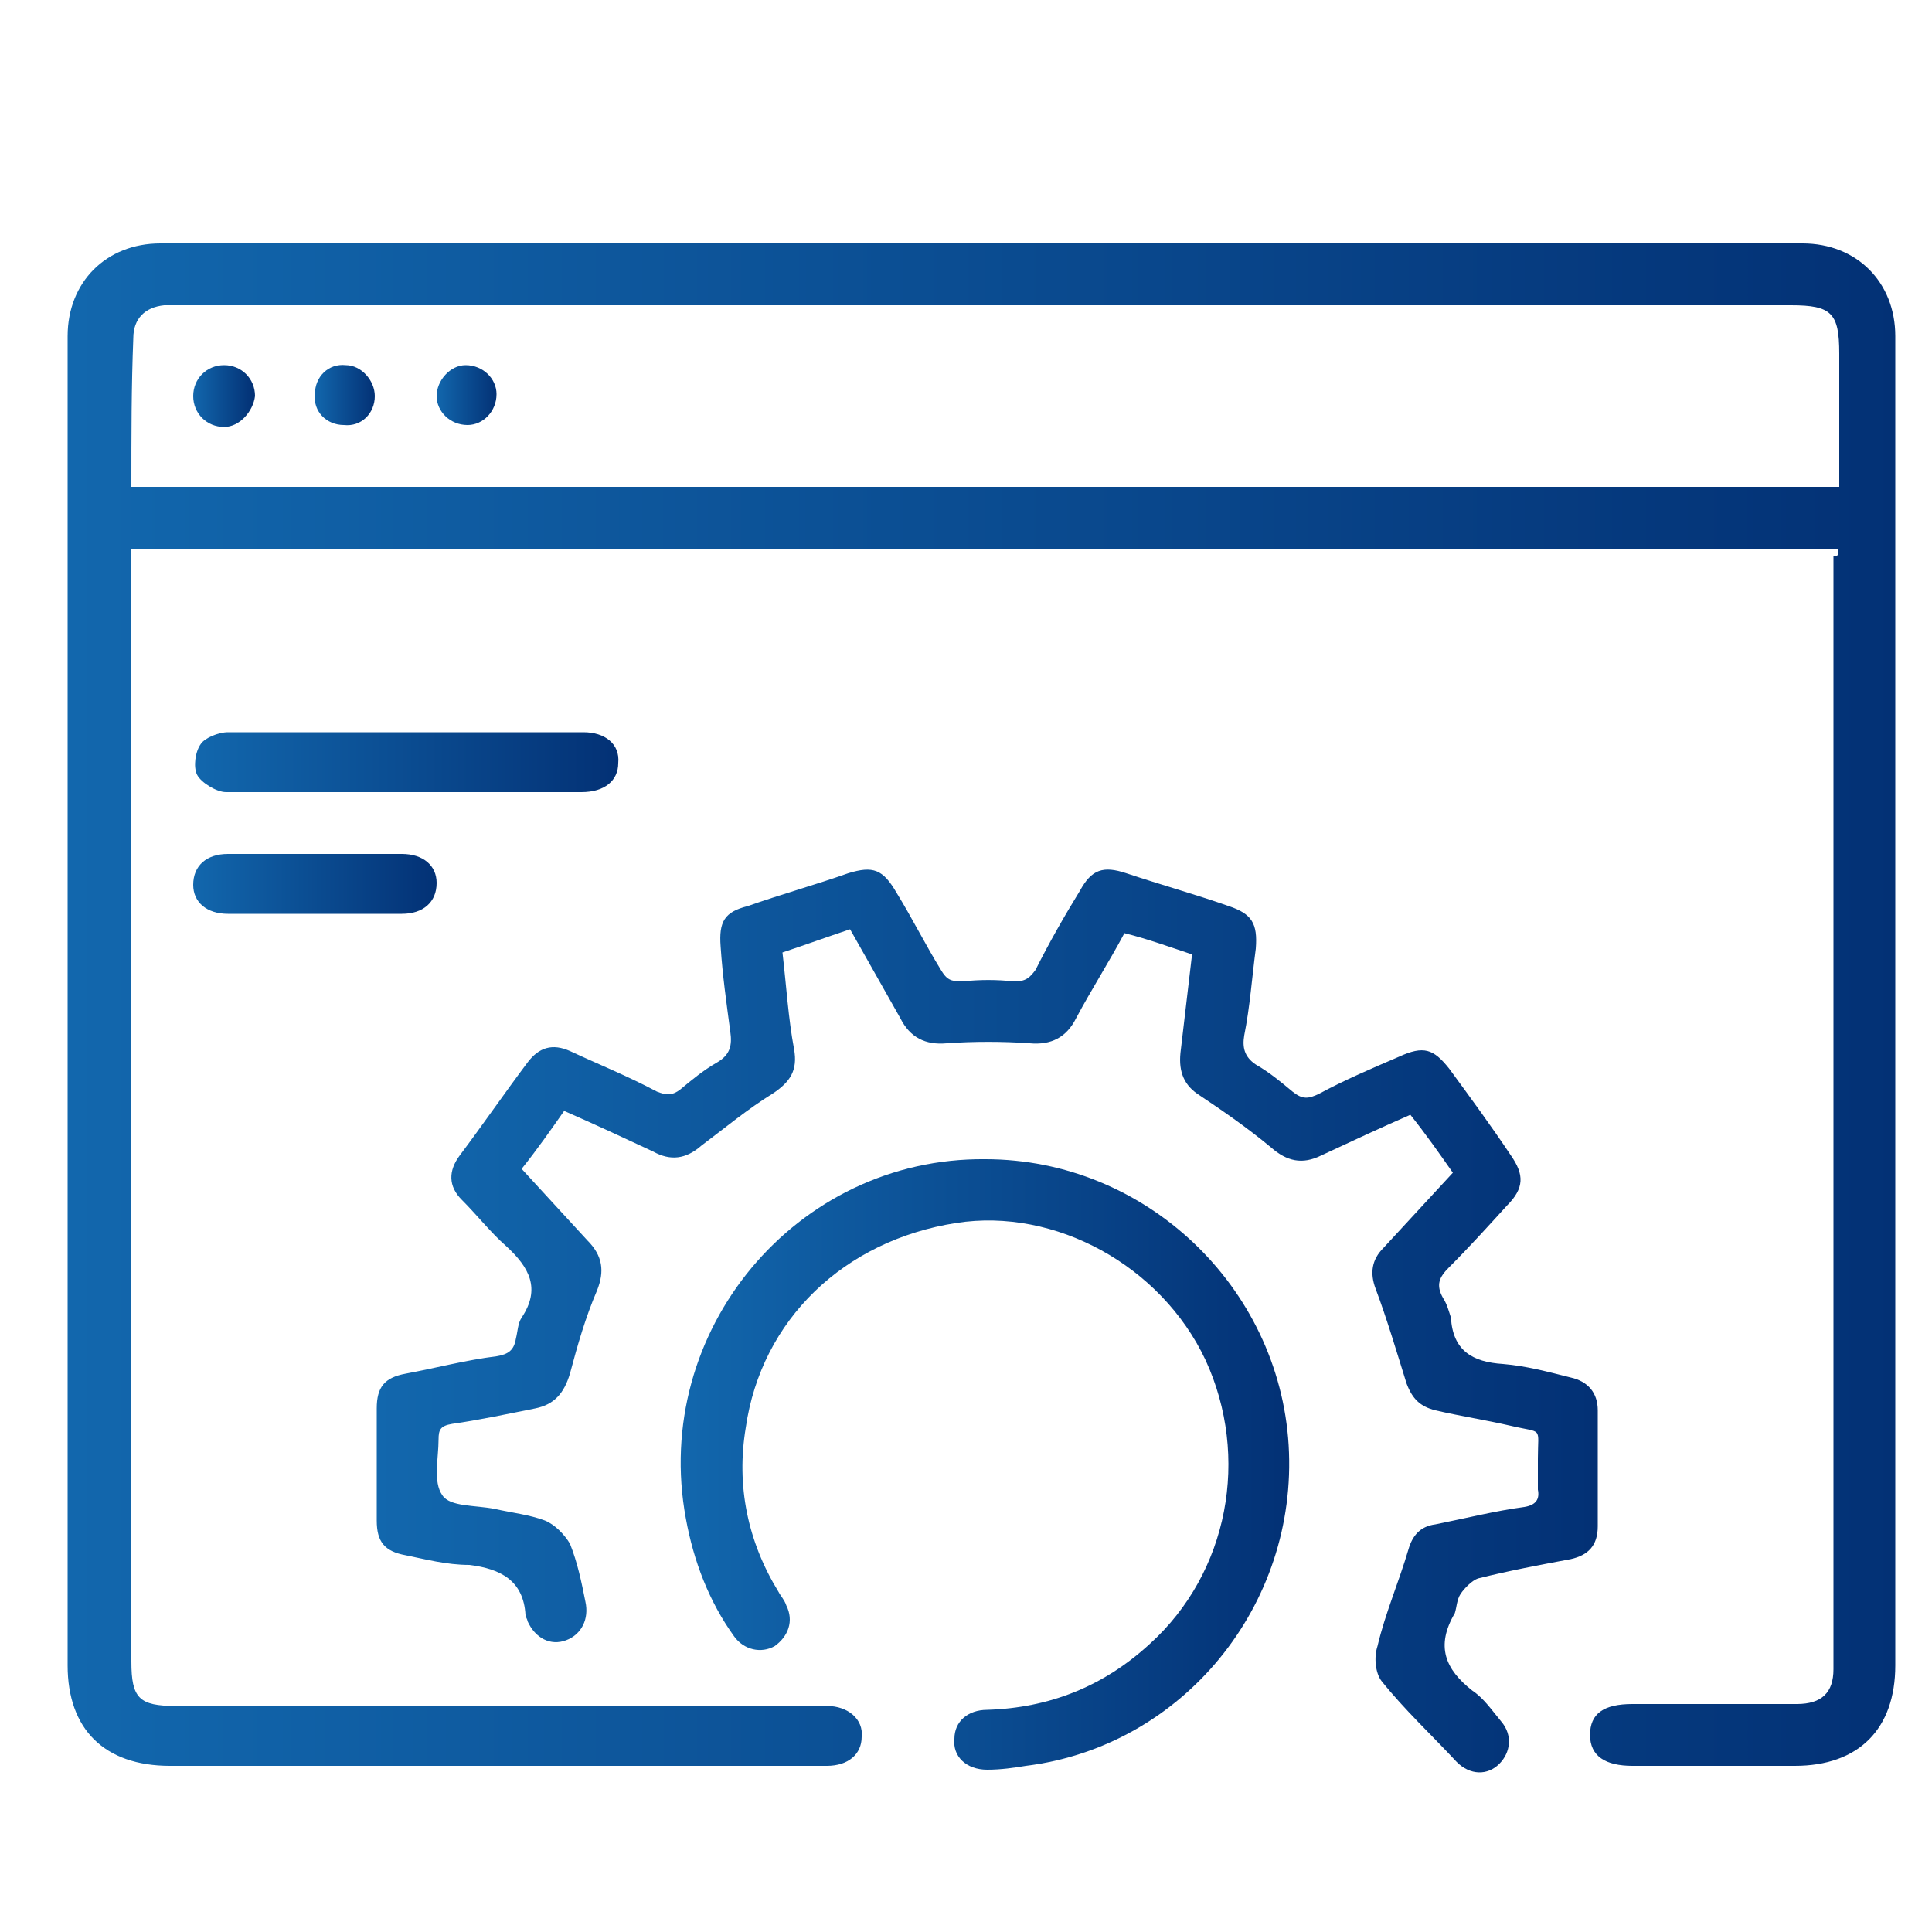
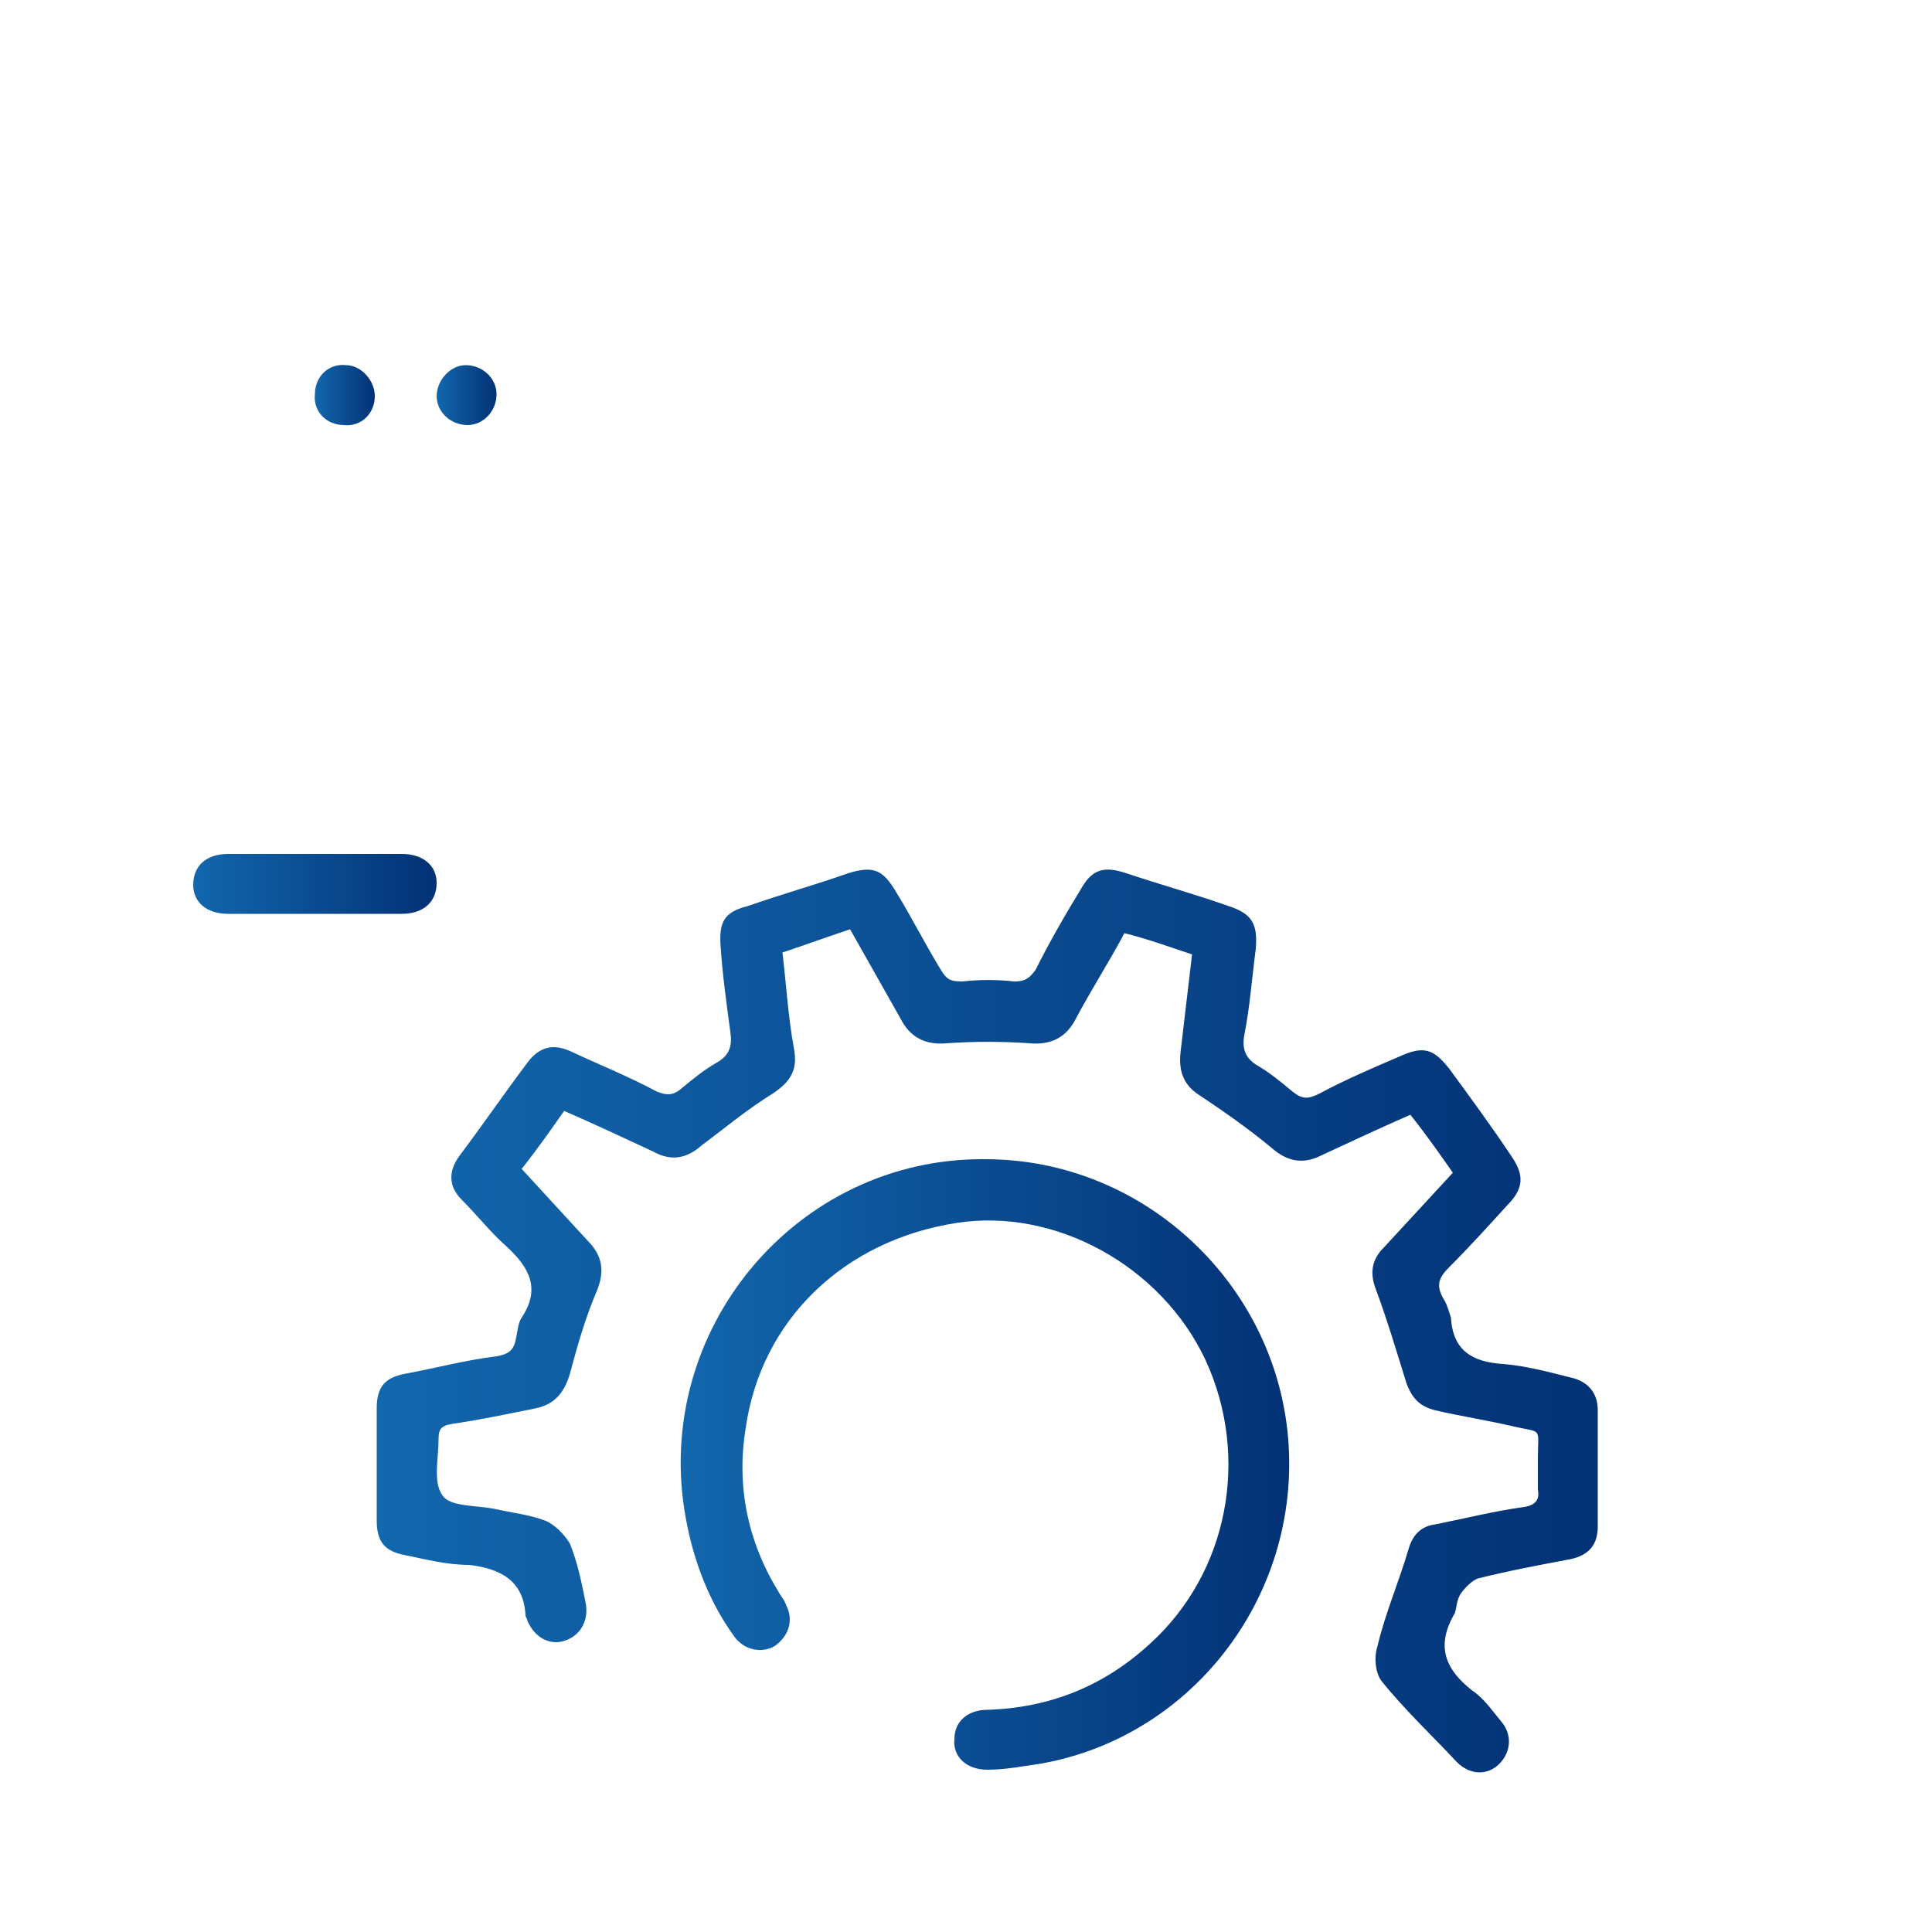
<svg xmlns="http://www.w3.org/2000/svg" version="1.1" id="Layer_1" x="0px" y="0px" viewBox="0 0 100 100" style="enable-background:new 0 0 100 100;" xml:space="preserve">
  <style type="text/css">
	.st0{fill:#1268AE;}
	.st1{fill:url(#SVGID_1_);}
	.st2{fill:url(#SVGID_00000157291005171767076210000000805504985838006167_);}
	.st3{fill:#FFFFFF;}
	.st4{fill:url(#SVGID_00000034058418266654679290000007790606950126621369_);}
	.st5{fill:url(#SVGID_00000026124128015800876630000004793440727699637438_);}
	.st6{fill:url(#SVGID_00000168816479459843649010000012629055203964710591_);}
	.st7{fill:url(#SVGID_00000117640828619496053130000003247188826646169512_);}
	.st8{fill:url(#SVGID_00000124161896326020643370000005789315837924373644_);}
	.st9{fill:url(#SVGID_00000104669344294066666530000005628505555312103336_);}
	.st10{fill:url(#SVGID_00000132089540486614475990000000534526577660235957_);}
	.st11{fill:url(#SVGID_00000171721060060917900150000013972596646009408175_);}
	.st12{fill:url(#SVGID_00000045581885359949656710000001457816576377155215_);}
	.st13{fill:url(#SVGID_00000077286514570005563410000015392349015271484336_);}
	.st14{fill:url(#SVGID_00000018924612105628488070000008280063252350947488_);}
	.st15{fill:url(#SVGID_00000082353454609906835400000000589237352991459981_);}
	.st16{fill:url(#SVGID_00000109734191638380419540000010673394838939309476_);}
	.st17{fill:url(#SVGID_00000176758377477515780090000006470703191634161294_);}
	.st18{fill:url(#SVGID_00000118372759983857654810000013259909515190368650_);}
	.st19{fill:url(#SVGID_00000176736546075943991820000012220930516597300867_);}
	.st20{fill:url(#SVGID_00000176757355439188858060000002648962483285774227_);}
	.st21{fill:url(#SVGID_00000042732578925631767540000015952260364895443864_);}
	.st22{fill:url(#SVGID_00000183236908273029538150000009484384529292630672_);}
	.st23{fill:url(#SVGID_00000124883338710991400200000014613165008777004935_);}
	.st24{fill:url(#SVGID_00000064345611393826293310000006427458842944193213_);}
	.st25{fill:url(#SVGID_00000065771880175132580860000018421443811398490513_);}
	.st26{fill:url(#SVGID_00000089571463840642070660000003503561328712995715_);}
	.st27{fill:url(#SVGID_00000175304957110899730960000010920565693352467846_);}
	.st28{fill:url(#SVGID_00000093153295482947104340000000591030592203508397_);}
	.st29{fill:url(#SVGID_00000097480497066900151190000017868378638300730536_);}
	.st30{fill:url(#SVGID_00000125596424890584807990000016010902668551816378_);}
	.st31{fill:url(#SVGID_00000028317548013834256750000008998687023961089982_);}
	.st32{fill:url(#SVGID_00000064316261507601789510000012969646773798830781_);}
	.st33{fill:url(#SVGID_00000048463282964353982670000010690958358312362378_);}
	.st34{fill:url(#SVGID_00000119799208676091687020000007837096652365532578_);}
	.st35{fill:url(#SVGID_00000096761792886006333470000000193131903110271111_);}
	.st36{fill:url(#SVGID_00000049913026122705163140000002196088199593900699_);}
	.st37{fill:url(#SVGID_00000026146085244117803320000008996401655217164733_);}
	.st38{fill:url(#SVGID_00000033340420527027568160000017707159448012519326_);}
	.st39{fill:url(#SVGID_00000150073911287309140030000010956673751134943636_);}
	.st40{fill:url(#SVGID_00000045597597242848457300000006820280038714938811_);}
	.st41{fill:url(#SVGID_00000010272623425086315800000012051097397344396465_);}
	.st42{fill:url(#SVGID_00000009551956395933396370000013519212421213193611_);}
	.st43{fill:url(#SVGID_00000168099890149911588330000017627684250045757077_);}
	.st44{fill:url(#SVGID_00000139988494062370016910000005222801182702755480_);}
	.st45{fill:url(#SVGID_00000016790869891823977290000017320448415023211410_);}
	.st46{fill:url(#SVGID_00000108997502156081015830000006434539277466643346_);}
	.st47{fill:url(#SVGID_00000004546288164566798520000004510873969752840879_);}
	.st48{fill:url(#SVGID_00000037686026273835093460000002189134654989648276_);}
	.st49{fill:url(#SVGID_00000094616891148287271300000011687006724622920065_);}
	.st50{fill:url(#SVGID_00000065785149224615038030000000903527947770559655_);}
	.st51{fill:url(#SVGID_00000132801809314404179500000007084237285749595043_);}
	.st52{fill:url(#SVGID_00000040572572280883192900000014741566732064672929_);}
	.st53{fill:url(#SVGID_00000137834209076947017870000013838758488372514194_);}
	.st54{fill:url(#SVGID_00000169527282760522287160000001579171700911152309_);}
	.st55{fill:url(#SVGID_00000087383321915824992180000017121745785624874430_);}
	.st56{fill:url(#SVGID_00000125583054527024213070000012174647106753575574_);}
	.st57{fill:url(#SVGID_00000129928399032328105560000003098175473014321335_);}
	.st58{fill:url(#SVGID_00000026135798089142125170000014228317506090234498_);}
	.st59{fill:url(#SVGID_00000129191593126411243980000001319891800808069778_);}
	.st60{fill:url(#SVGID_00000132795379286385559330000014088193406628237752_);}
	.st61{fill:url(#SVGID_00000132060664644398426160000004608345749380520610_);}
	.st62{fill:url(#SVGID_00000036235307635368176940000002369152379718293428_);}
	.st63{fill:url(#SVGID_00000015345611179704654220000004887475904514324141_);}
	.st64{fill:url(#SVGID_00000043418975084471477670000003257776448566446507_);}
	.st65{fill:url(#SVGID_00000025443336895067686380000015275534683791452576_);}
	.st66{fill:url(#SVGID_00000077311309768655687240000002224561765668369588_);}
	.st67{fill:url(#SVGID_00000148651531029494427850000013501650737976648873_);}
	.st68{fill:url(#SVGID_00000088824389077753443040000006285046843828368027_);}
	.st69{fill:url(#SVGID_00000099638359469448934020000011982332255185970093_);}
	.st70{fill:url(#SVGID_00000144338018558419034160000005933071250015680133_);}
	.st71{fill:url(#SVGID_00000027565482726134470090000015212723371484583834_);}
	.st72{fill:url(#SVGID_00000034781875799579424450000004383266562000043433_);}
	.st73{fill:url(#SVGID_00000039849980584535415800000016868322553147899568_);}
	.st74{fill:url(#SVGID_00000161630850870192002990000017215547642219942787_);}
	.st75{fill:url(#SVGID_00000019675232434009822130000001498026625778004924_);}
	.st76{fill:url(#SVGID_00000066505605920298830090000017079728393733795735_);}
	.st77{fill:url(#SVGID_00000103262000355883769750000011080512707548043943_);}
	.st78{fill:url(#SVGID_00000102525896129721252420000008457625270017995452_);}
	.st79{fill:url(#SVGID_00000170242311736144727290000011325960007838793629_);}
	.st80{fill:url(#SVGID_00000140699990840330027490000016556544868685102009_);}
	.st81{fill:url(#SVGID_00000044891511536167632790000010552304807604252067_);}
	.st82{fill:url(#SVGID_00000159444883048343592660000012907817802549557381_);}
	.st83{fill:url(#SVGID_00000013189257083605461740000010595546612646895523_);}
	.st84{fill:url(#SVGID_00000173849049199303854180000000667306383229707655_);}
	.st85{fill:url(#SVGID_00000042731669758397903120000010164353644662515129_);}
	.st86{fill:url(#SVGID_00000079476943149479321850000008515717548675513238_);}
	.st87{fill:url(#SVGID_00000041267565163642928000000008970898314382983610_);}
	.st88{fill:url(#SVGID_00000075129847050089592770000000502444632969691521_);}
	.st89{fill:url(#SVGID_00000137837517970458196760000010113567873683548806_);}
	.st90{fill:url(#SVGID_00000111176336417264444920000000578532022126399132_);}
	.st91{fill:url(#SVGID_00000137852449986208888110000012462211380503030700_);}
	.st92{fill:url(#SVGID_00000085232771078248082160000007735325370497794189_);}
	.st93{fill:url(#SVGID_00000140706404122594035790000014457894631454647208_);}
	.st94{fill:url(#SVGID_00000043435809436652105530000000273317482737523633_);}
	.st95{fill:url(#SVGID_00000018930960583055321280000004206072173886716815_);}
	.st96{fill:url(#SVGID_00000085950228380700323660000013529323501607127694_);}
	.st97{fill:url(#SVGID_00000034796387465139202030000003369486793563178373_);}
	.st98{fill:url(#SVGID_00000078018115698837261460000000356946673347797394_);}
	.st99{fill:url(#SVGID_00000073694755545690019100000017230768852578249617_);}
	.st100{fill:url(#SVGID_00000129911802548846558160000011790627109998017185_);}
	.st101{fill:url(#SVGID_00000042728906357265852930000000104210369614221991_);}
	.st102{fill:url(#SVGID_00000008849529893468046620000006167052147684547462_);}
	.st103{fill:url(#SVGID_00000067198082415833769040000013514048368956403100_);}
	.st104{fill:url(#SVGID_00000171695385141524258100000018418735700344050111_);}
	.st105{fill:url(#SVGID_00000062178893988420876350000008854579007378217901_);}
	.st106{fill:url(#SVGID_00000073702289213557284560000001851979912449123771_);}
	.st107{fill:url(#SVGID_00000096774699356912993000000002657394080091811503_);}
	.st108{fill:url(#SVGID_00000136389718480814104750000017929155360488216707_);}
	.st109{fill:url(#SVGID_00000020375986716399951840000004365314362079512988_);}
	.st110{fill:url(#SVGID_00000022539384208213966040000009833042859548735383_);}
	.st111{fill:url(#SVGID_00000152227743566957323780000000078770597700031365_);}
	.st112{fill:url(#SVGID_00000047767001026378071260000018165389416737445285_);}
	.st113{fill:url(#SVGID_00000158022959070506760830000016821874870313899934_);}
	.st114{fill:url(#SVGID_00000145047906082072901430000018396138043852897170_);}
	.st115{fill:url(#SVGID_00000095314609284567315030000008347080158377215165_);}
	.st116{fill:url(#SVGID_00000034791281437564431970000007108750789645010845_);}
	.st117{fill:url(#SVGID_00000157292082010549139480000009157512789985184142_);}
	.st118{fill:url(#SVGID_00000017486927916852513340000005516306951822019005_);}
	.st119{fill:url(#SVGID_00000073700005256989159580000010778899928384637845_);}
	.st120{fill:url(#SVGID_00000139267762603631161620000015991864150228144810_);}
	.st121{fill:url(#SVGID_00000018939370611693094850000008110190891692474803_);}
	.st122{fill:url(#SVGID_00000116220157178001724730000009426611163414359704_);}
	.st123{fill:url(#SVGID_00000055672896371127491160000015001059247880903834_);}
	.st124{fill:url(#SVGID_00000058570803827875793620000016641231950879407030_);}
	.st125{fill:url(#SVGID_00000142891502035893423600000017478129901844544392_);}
	.st126{fill:url(#SVGID_00000142152617593605535840000010657128021104401330_);}
	.st127{fill:url(#SVGID_00000013188312724532128970000009179371359402458271_);}
	.st128{fill:url(#SVGID_00000003105908158423837170000014004988866201194905_);}
	.st129{fill:url(#SVGID_00000013157272374975769640000006445351287527506865_);}
	.st130{fill:url(#SVGID_00000101796513699241450370000011063406278960187030_);}
	.st131{fill:url(#SVGID_00000023984528220742809060000013820096722144874633_);}
	.st132{fill:url(#SVGID_00000079471915872213768200000008273346755516863908_);}
	.st133{fill:url(#SVGID_00000076563803975296493560000007054976976633893254_);}
	.st134{fill:url(#SVGID_00000077304978242921543240000015548396392148796568_);}
	.st135{fill:url(#SVGID_00000034049938640210872150000009447672360803866295_);}
	.st136{fill:url(#SVGID_00000077288335297729495640000010234562530916933504_);}
	.st137{fill:url(#SVGID_00000005963260156802677970000013425390486009762692_);}
	.st138{fill:url(#SVGID_00000055681766641458350150000004425778142870523319_);}
	.st139{fill:url(#SVGID_00000078020344019098418270000014111375250370384791_);}
	.st140{fill:url(#SVGID_00000082361368805859601820000004204155474134277507_);}
	.st141{fill:url(#SVGID_00000036931629294561805480000006646364630317099444_);}
	.st142{fill:url(#SVGID_00000079471442129056899970000006971038941497493151_);}
	.st143{fill:url(#SVGID_00000029730529088174702190000012406391152347688887_);}
	.st144{fill:url(#SVGID_00000108297531756625859770000008462902449100248477_);}
	.st145{fill:url(#SVGID_00000139255110701503665890000010452715342641585305_);}
	.st146{fill:url(#SVGID_00000034049712957600570440000013120633006118779278_);}
	.st147{fill:url(#SVGID_00000127744725035432131500000016045074424554154677_);}
	.st148{fill:url(#SVGID_00000174595360071312543680000010034863727127105152_);}
	.st149{fill:url(#SVGID_00000158751321608263350740000014505987183215086220_);}
	.st150{fill:url(#SVGID_00000057868951344299042850000007267016145900960413_);}
	.st151{fill:url(#SVGID_00000116210140109099815000000017810802652629190274_);}
	.st152{fill:url(#SVGID_00000043435542068027803170000015002203767791247791_);}
	.st153{fill:url(#SVGID_00000112597756081423658640000014723186112159450815_);}
	.st154{fill:url(#SVGID_00000008863745168367289620000010213575328904503695_);}
	.st155{fill:url(#SVGID_00000046310542650535306750000004854547121605884579_);}
	.st156{fill:url(#SVGID_00000148651872718233308970000008169936847295752862_);}
	.st157{fill:url(#SVGID_00000151505536519404804790000014142964666812422555_);}
	.st158{fill:url(#SVGID_00000076581067975652659630000000123942026672961963_);}
	.st159{fill:url(#SVGID_00000062905426524990463490000003514921663742535871_);}
	.st160{fill:url(#SVGID_00000111159366149638095390000013702968560682230693_);}
	.st161{fill:url(#SVGID_00000013901237886008817510000016872128382092909445_);}
	.st162{fill:url(#SVGID_00000011728090621945504830000003525534186540743583_);}
	.st163{fill:url(#SVGID_00000043456001512225720850000010712961845747695272_);}
	.st164{fill:url(#SVGID_00000073703965411997068430000008174187934257875099_);}
	.st165{fill:url(#SVGID_00000094576379091054262460000017829360881984126860_);}
	.st166{fill:url(#SVGID_00000176747831337735132310000016629349459126777263_);}
	.st167{fill:url(#SVGID_00000049929411532440516100000008803057303341058185_);}
	.st168{fill:url(#SVGID_00000134930606511847652910000013713031469858555796_);}
	.st169{fill:url(#SVGID_00000014630342334289207280000005948230738270349236_);}
	.st170{fill:url(#SVGID_00000075879013639809071390000008819237530306980508_);}
	.st171{fill:url(#SVGID_00000079462237111697629410000016501345792085731487_);}
	.st172{fill:url(#SVGID_00000000913422552371002240000002511008925714067377_);}
	.st173{fill:url(#SVGID_00000121268350874525257940000011546088197746347708_);}
	.st174{fill:url(#SVGID_00000096043039304103418050000000504741851979717271_);}
	.st175{fill:url(#SVGID_00000146497880735902009140000013116134209203644851_);}
	.st176{fill:url(#SVGID_00000078044254661487022450000002912952007521901185_);}
	.st177{fill:url(#SVGID_00000065765853424115104140000016860021427361602494_);}
	.st178{fill:url(#SVGID_00000088115023849023480730000010046328829047657147_);}
	.st179{fill:url(#SVGID_00000011752356589917540660000007531018981368453280_);}
	.st180{fill:url(#SVGID_00000148644389019333974750000002025413914056177848_);}
	.st181{fill:url(#SVGID_00000161592608936279332320000000654609997214195346_);}
	.st182{fill:url(#SVGID_00000060004480273765282460000014465167104791728035_);}
	.st183{fill:url(#SVGID_00000018221789476468685880000003628791408960354968_);}
	.st184{fill:url(#SVGID_00000015332646351533156770000004611052886481962380_);}
	.st185{fill:url(#SVGID_00000176035398871754655620000002432463177759046837_);}
	.st186{fill:url(#SVGID_00000082332131809556763000000014629630144954862237_);}
	.st187{fill:url(#SVGID_00000114771991230685373460000008477519286759796901_);}
	.st188{fill:url(#SVGID_00000089553823446280917750000006426793164899897747_);}
	.st189{fill:url(#SVGID_00000033334948132138220830000011010466327134569600_);}
	.st190{fill:url(#SVGID_00000160185700025443136770000008273044823710082439_);}
	.st191{fill:url(#SVGID_00000035506755558757349490000017734390556072708992_);}
	.st192{fill:url(#SVGID_00000029731791124961062570000015891351290532838026_);}
	.st193{fill:url(#SVGID_00000091730291379298059160000008320846314594127537_);}
	.st194{fill:url(#SVGID_00000115502882197217487060000012810682261706554753_);}
	.st195{fill:url(#SVGID_00000140692702657445496460000002288112173048527013_);}
	.st196{fill:url(#SVGID_00000151519928036362707980000011216206648533806523_);}
	.st197{fill:url(#SVGID_00000096058083920520166260000013592830943116944829_);}
	.st198{fill:url(#SVGID_00000011032940748174091770000001439435525118178475_);}
	.st199{fill:url(#SVGID_00000109724775485539105910000008885638043795519653_);}
	.st200{fill:url(#SVGID_00000006680805991002185310000004176052000764724355_);}
	.st201{fill:url(#SVGID_00000066477072336509345150000003523089726288227493_);}
	.st202{fill:url(#SVGID_00000124136512821177132600000008884401951412663965_);}
	.st203{fill:url(#SVGID_00000047051576243474695760000002303334688385122187_);}
	.st204{fill:url(#SVGID_00000093877225090924226420000009346636602257744818_);}
	.st205{fill:url(#SVGID_00000023993565398097358850000004757561636180254594_);}
	.st206{fill:url(#SVGID_00000081628458377175730480000014548334447651260094_);}
	.st207{fill:url(#SVGID_00000132060769271701145520000010971769234657670823_);}
</style>
  <g>
    <linearGradient id="SVGID_1_" gradientUnits="userSpaceOnUse" x1="3.657" y1="52.061" x2="98.343" y2="52.061">
      <stop offset="0" style="stop-color:#1267AD" />
      <stop offset="1" style="stop-color:#033175" />
    </linearGradient>
-     <path class="st1" d="M95.1,28.4c-29.5,0-58.8,0-88.3,0c0,0.4,0,0.7,0,1.1c0,18.8,0,37.7,0,56.5c0,1.9,0.4,2.3,2.3,2.3   c11,0,22,0,32.9,0c0.3,0,0.5,0,0.8,0c1.1,0,1.9,0.7,1.8,1.6c0,0.9-0.7,1.5-1.8,1.5c-6,0-11.9,0-17.9,0c-5.4,0-10.7,0-16.1,0   c-3.4,0-5.3-1.9-5.3-5.2c0-22.9,0-45.9,0-68.8c0-2.8,2-4.8,4.8-4.8c28.3,0,56.7,0,85,0c2.8,0,4.8,2,4.8,4.8c0,22.9,0,45.9,0,68.8   c0,3.3-1.9,5.2-5.2,5.2c-2.8,0-5.6,0-8.4,0c-1.4,0-2.2-0.5-2.2-1.6c0-1.1,0.7-1.6,2.2-1.6c2.8,0,5.7,0,8.5,0c1.3,0,1.9-0.6,1.9-1.8   c0-19.2,0-38.4,0-57.6C95.2,28.8,95.2,28.6,95.1,28.4z M6.8,25.2c29.5,0,58.9,0,88.4,0c0-2.3,0-4.6,0-6.9c0-2.1-0.4-2.5-2.5-2.5   c-27.8,0-55.5,0-83.3,0c-0.3,0-0.6,0-0.9,0c-1,0.1-1.6,0.7-1.6,1.7C6.8,20,6.8,22.5,6.8,25.2z" />
    <linearGradient id="SVGID_00000073716836322261293330000006889439653552643502_" gradientUnits="userSpaceOnUse" x1="19.432" y1="68.1" x2="82.562" y2="68.1">
      <stop offset="0" style="stop-color:#1267AD" />
      <stop offset="1" style="stop-color:#033175" />
    </linearGradient>
    <path style="fill:url(#SVGID_00000073716836322261293330000006889439653552643502_);" d="M44,48.1c-1.2,0.4-2.3,0.8-3.5,1.2   c0.2,1.7,0.3,3.4,0.6,5c0.2,1.1-0.2,1.7-1.1,2.3c-1.3,0.8-2.5,1.8-3.7,2.7c-0.8,0.7-1.6,0.8-2.5,0.3c-1.5-0.7-3-1.4-4.6-2.1   c-0.7,1-1.4,2-2.2,3c1.2,1.3,2.3,2.5,3.4,3.7c0.8,0.8,0.9,1.6,0.5,2.6c-0.6,1.4-1,2.8-1.4,4.3c-0.3,1-0.8,1.6-1.8,1.8   c-1.5,0.3-2.9,0.6-4.3,0.8c-0.6,0.1-0.7,0.3-0.7,0.8c0,1-0.3,2.2,0.2,2.9c0.4,0.6,1.7,0.5,2.7,0.7c0.9,0.2,1.8,0.3,2.6,0.6   c0.5,0.2,1,0.7,1.3,1.2c0.4,1,0.6,2,0.8,3c0.2,0.9-0.2,1.7-1,2c-0.8,0.3-1.6-0.1-2-1c0-0.1-0.1-0.2-0.1-0.3   c-0.1-1.8-1.3-2.4-2.9-2.6C23.1,81,22,80.7,21,80.5c-1.1-0.2-1.5-0.7-1.5-1.8c0-1.9,0-3.9,0-5.8c0-1.1,0.4-1.6,1.5-1.8   c1.6-0.3,3.1-0.7,4.7-0.9c0.6-0.1,0.9-0.3,1-0.9c0.1-0.4,0.1-0.8,0.3-1.1c1-1.5,0.4-2.6-0.8-3.7c-0.8-0.7-1.5-1.6-2.3-2.4   c-0.7-0.7-0.7-1.5-0.1-2.3c1.2-1.6,2.3-3.2,3.5-4.8c0.6-0.8,1.3-1,2.2-0.6c1.5,0.7,3,1.3,4.5,2.1c0.5,0.2,0.8,0.2,1.2-0.1   c0.6-0.5,1.2-1,1.9-1.4c0.7-0.4,0.8-0.9,0.7-1.6c-0.2-1.5-0.4-2.9-0.5-4.4c-0.1-1.3,0.2-1.8,1.4-2.1c1.7-0.6,3.5-1.1,5.2-1.7   c1.3-0.4,1.8-0.2,2.5,1c0.8,1.3,1.5,2.7,2.3,4c0.3,0.5,0.5,0.6,1.1,0.6c0.9-0.1,1.8-0.1,2.7,0c0.6,0,0.8-0.2,1.1-0.6   c0.7-1.4,1.5-2.8,2.3-4.1c0.6-1.1,1.2-1.3,2.4-0.9c1.8,0.6,3.6,1.1,5.3,1.7c1.2,0.4,1.5,0.9,1.4,2.2c-0.2,1.5-0.3,3-0.6,4.5   c-0.1,0.6,0,1.1,0.6,1.5c0.7,0.4,1.3,0.9,1.9,1.4c0.5,0.4,0.8,0.4,1.4,0.1c1.3-0.7,2.7-1.3,4.1-1.9c1.3-0.6,1.8-0.4,2.6,0.6   c1.1,1.5,2.2,3,3.2,4.5c0.7,1,0.7,1.7-0.2,2.6c-1,1.1-2,2.2-3,3.2c-0.5,0.5-0.7,0.9-0.3,1.6c0.2,0.3,0.3,0.7,0.4,1   c0.1,1.7,1.1,2.3,2.7,2.4c1.2,0.1,2.3,0.4,3.5,0.7c0.9,0.2,1.4,0.8,1.4,1.7c0,2,0,4,0,6c0,1-0.5,1.5-1.4,1.7   c-1.6,0.3-3.2,0.6-4.8,1c-0.3,0.1-0.7,0.5-0.9,0.8c-0.2,0.3-0.2,0.7-0.3,1c-1,1.7-0.5,2.9,0.9,4c0.6,0.4,1,1,1.5,1.6   c0.6,0.7,0.5,1.6-0.1,2.2c-0.6,0.6-1.5,0.6-2.2-0.1c-1.3-1.4-2.7-2.7-3.9-4.2c-0.3-0.4-0.4-1.2-0.2-1.8c0.4-1.7,1.1-3.3,1.6-5   c0.2-0.7,0.6-1.2,1.4-1.3c1.5-0.3,3.1-0.7,4.6-0.9c0.6-0.1,0.8-0.4,0.7-0.9c0-0.5,0-1.1,0-1.6c0-1.7,0.3-1.3-1.4-1.7   c-1.3-0.3-2.6-0.5-3.9-0.8c-0.8-0.2-1.2-0.6-1.5-1.4c-0.5-1.6-1-3.3-1.6-4.9c-0.3-0.8-0.2-1.5,0.4-2.1c1.2-1.3,2.4-2.6,3.6-3.9   c-0.7-1-1.4-2-2.2-3c-1.6,0.7-3.1,1.4-4.6,2.1c-1,0.5-1.8,0.3-2.6-0.4c-1.2-1-2.5-1.9-3.7-2.7c-0.8-0.5-1.1-1.2-1-2.2   c0.2-1.7,0.4-3.4,0.6-5.1c-1.2-0.4-2.3-0.8-3.5-1.1c-0.8,1.5-1.7,2.9-2.5,4.4c-0.5,1-1.3,1.4-2.4,1.3c-1.4-0.1-2.9-0.1-4.3,0   c-1.1,0.1-1.9-0.3-2.4-1.3C45.7,51.1,44.9,49.7,44,48.1z" />
    <linearGradient id="SVGID_00000172437842056506393820000002774842606001993904_" gradientUnits="userSpaceOnUse" x1="35.208" y1="75.727" x2="66.785" y2="75.727">
      <stop offset="0" style="stop-color:#1267AD" />
      <stop offset="1" style="stop-color:#033175" />
    </linearGradient>
    <path style="fill:url(#SVGID_00000172437842056506393820000002774842606001993904_);" d="M51,60c8.3,0,15.2,6.6,15.7,14.8   c0.5,8.3-5.5,15.6-13.6,16.6c-0.6,0.1-1.3,0.2-2,0.2c-1.1,0-1.8-0.7-1.7-1.6c0-0.9,0.7-1.5,1.7-1.5c3.2-0.1,6-1.2,8.4-3.4   c4.1-3.7,5.2-9.7,2.9-14.7c-2.3-4.9-7.8-7.9-12.9-7.1c-5.8,0.9-10.1,5-10.9,10.6c-0.5,3,0.1,5.9,1.7,8.5c0.1,0.2,0.3,0.4,0.4,0.7   c0.4,0.8,0.1,1.6-0.6,2.1c-0.7,0.4-1.6,0.2-2.1-0.5c-1.3-1.8-2.1-3.9-2.5-6.1C33.7,68.9,41.2,59.9,51,60z" />
    <linearGradient id="SVGID_00000086683944196201414830000011478499705994389671_" gradientUnits="userSpaceOnUse" x1="10.081" y1="39.44" x2="32.054" y2="39.44">
      <stop offset="0" style="stop-color:#1267AD" />
      <stop offset="1" style="stop-color:#033175" />
    </linearGradient>
-     <path style="fill:url(#SVGID_00000086683944196201414830000011478499705994389671_);" d="M21,41c-3.1,0-6.2,0-9.3,0   c-0.5,0-1.3-0.5-1.5-0.9c-0.2-0.4-0.1-1.2,0.2-1.6c0.2-0.3,0.9-0.6,1.4-0.6c6.1,0,12.3,0,18.4,0c1.1,0,1.9,0.6,1.8,1.6   c0,0.9-0.7,1.5-1.9,1.5C27.1,41,24,41,21,41z" />
    <linearGradient id="SVGID_00000014622059871066738680000004743395353545360063_" gradientUnits="userSpaceOnUse" x1="9.977" y1="45.748" x2="22.585" y2="45.748">
      <stop offset="0" style="stop-color:#1267AD" />
      <stop offset="1" style="stop-color:#033175" />
    </linearGradient>
    <path style="fill:url(#SVGID_00000014622059871066738680000004743395353545360063_);" d="M16.2,47.3c-1.5,0-3,0-4.4,0   c-1.1,0-1.8-0.6-1.8-1.5c0-1,0.7-1.6,1.8-1.6c3,0,6,0,9,0c1.1,0,1.8,0.6,1.8,1.5c0,1-0.7,1.6-1.8,1.6   C19.2,47.3,17.7,47.3,16.2,47.3z" />
    <linearGradient id="SVGID_00000069370871927957524210000011531317346766073523_" gradientUnits="userSpaceOnUse" x1="9.978" y1="20.498" x2="13.116" y2="20.498">
      <stop offset="0" style="stop-color:#1267AD" />
      <stop offset="1" style="stop-color:#033175" />
    </linearGradient>
-     <path style="fill:url(#SVGID_00000069370871927957524210000011531317346766073523_);" d="M11.6,22.1c-0.9,0-1.6-0.7-1.6-1.6   c0-0.9,0.7-1.6,1.6-1.6c0.9,0,1.6,0.7,1.6,1.6C13.1,21.3,12.4,22.1,11.6,22.1z" />
    <linearGradient id="SVGID_00000155142477765893409300000014296086805660828305_" gradientUnits="userSpaceOnUse" x1="16.29" y1="20.498" x2="19.429" y2="20.498">
      <stop offset="0" style="stop-color:#1267AD" />
      <stop offset="1" style="stop-color:#033175" />
    </linearGradient>
    <path style="fill:url(#SVGID_00000155142477765893409300000014296086805660828305_);" d="M19.4,20.5c0,0.9-0.7,1.6-1.6,1.5   c-0.9,0-1.6-0.7-1.5-1.6c0-0.9,0.7-1.6,1.6-1.5C18.7,18.9,19.4,19.7,19.4,20.5z" />
    <linearGradient id="SVGID_00000121969623201763130650000007079414275411960504_" gradientUnits="userSpaceOnUse" x1="22.602" y1="20.498" x2="25.741" y2="20.498">
      <stop offset="0" style="stop-color:#1267AD" />
      <stop offset="1" style="stop-color:#033175" />
    </linearGradient>
    <path style="fill:url(#SVGID_00000121969623201763130650000007079414275411960504_);" d="M24.1,18.9c0.9,0,1.6,0.7,1.6,1.5   c0,0.9-0.7,1.6-1.5,1.6c-0.9,0-1.6-0.7-1.6-1.5C22.6,19.7,23.3,18.9,24.1,18.9z" />
  </g>
</svg>